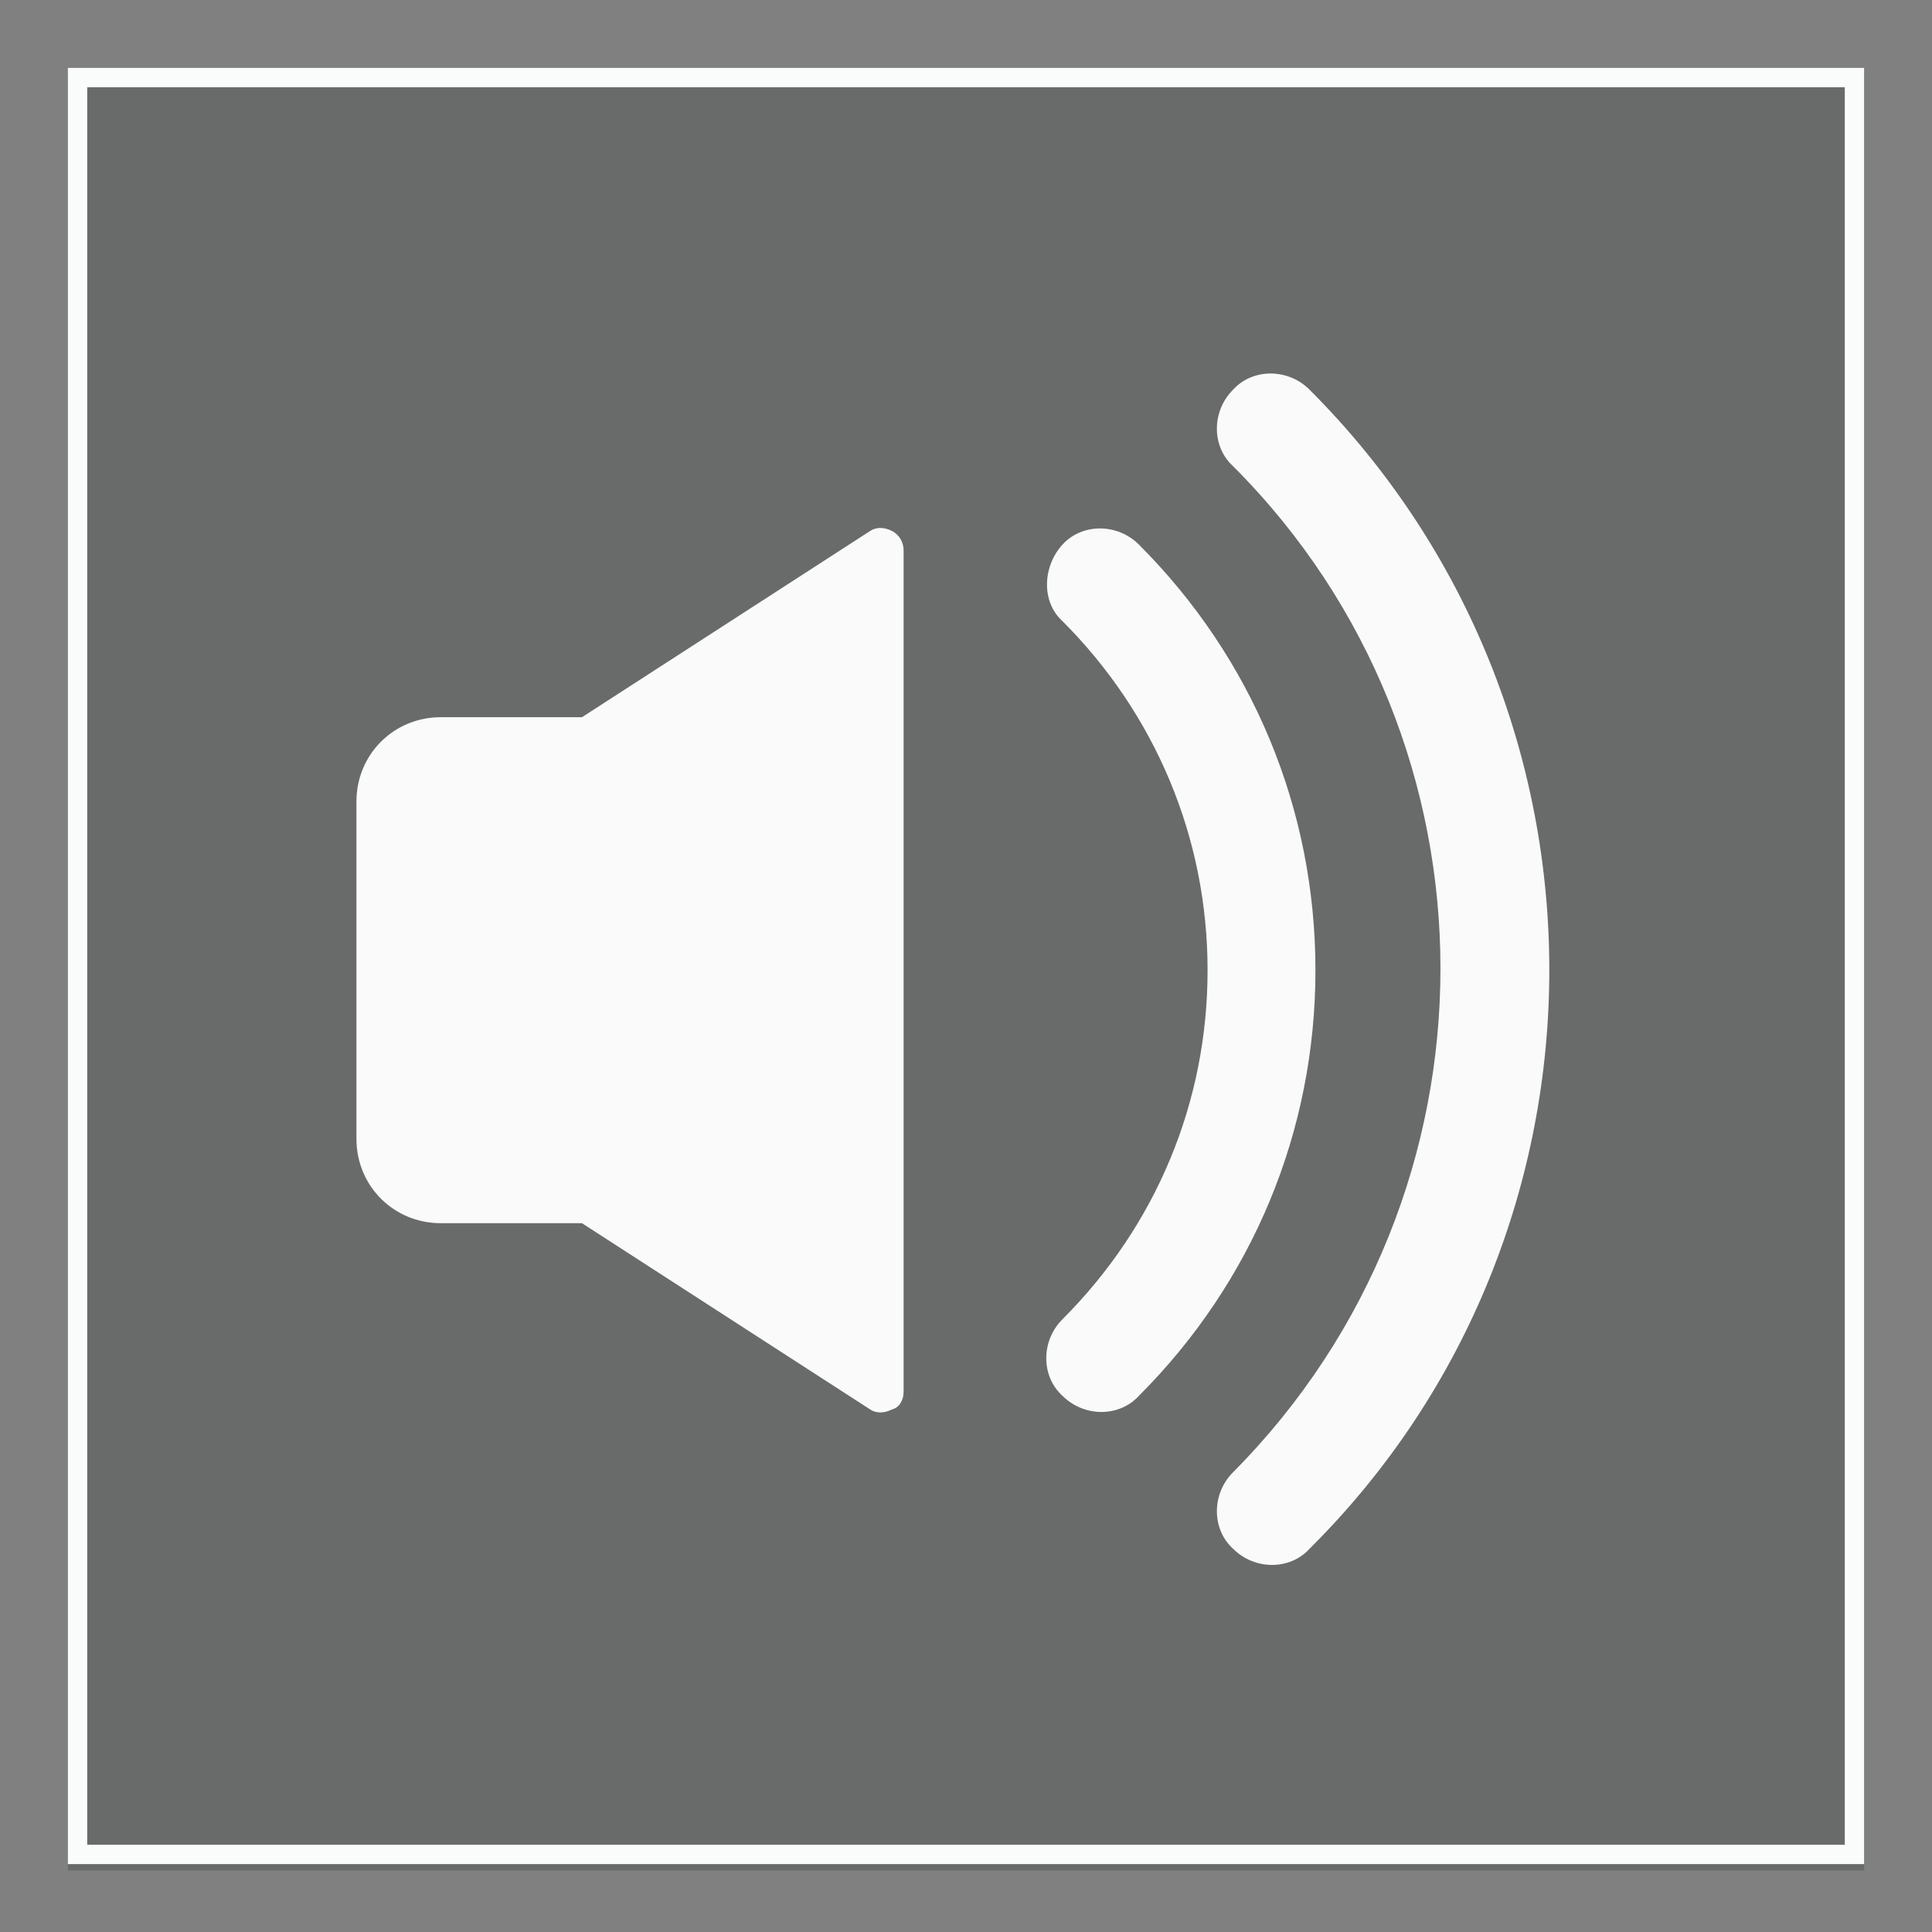
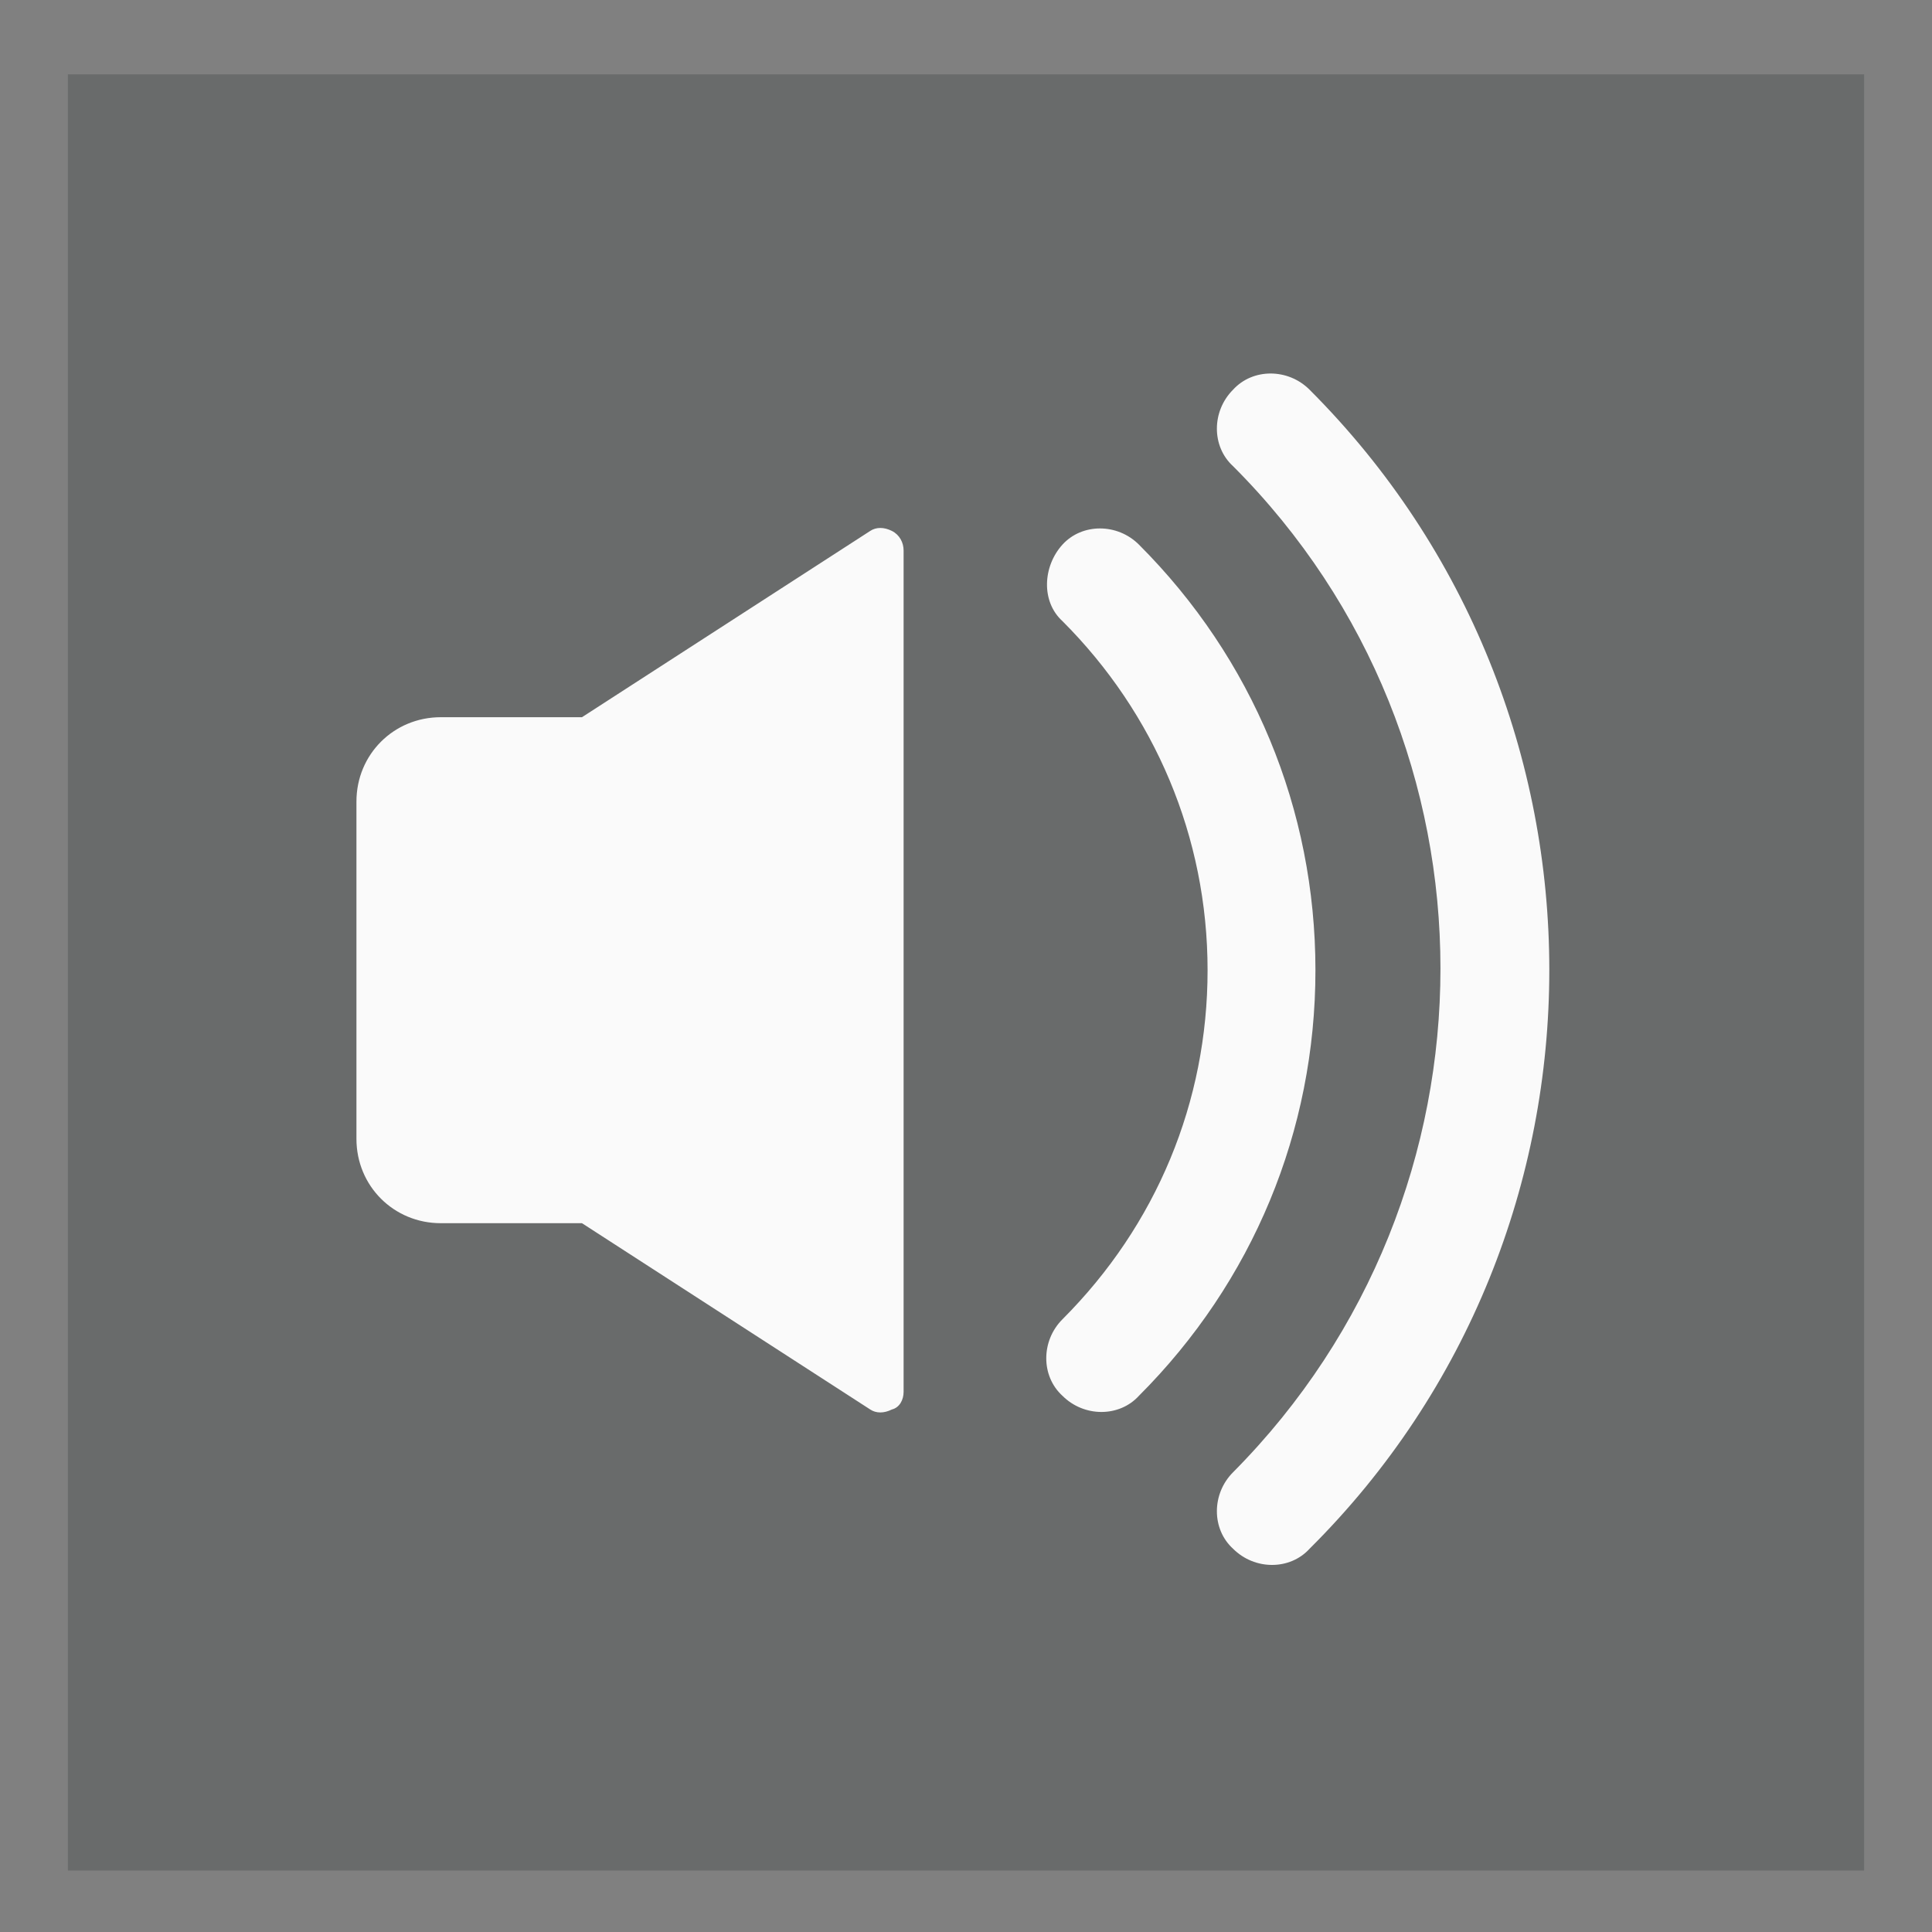
<svg xmlns="http://www.w3.org/2000/svg" version="1.1" id="Layer_1" x="0px" y="0px" viewBox="0 0 300 300" style="enable-background:new 0 0 300 300;" xml:space="preserve">
  <rect x="0" y="0" width="300" height="300" fill="#808080" stroke="none" />
  <style type="text/css">
	.st0{opacity:0.25;}
	.st1{fill:#252A2C;}
	.st2{fill:#FAFBFB;}
	.st3{fill:#FAFAFA;}
</style>
  <g class="st0">
    <rect x="10.544" y="11.544" class="st1" width="278.912" height="278.912" />
  </g>
  <g>
    <g>
-       <path class="st2" d="M286.457,13.543v272.913H13.543V13.543H286.457 M289.457,10.543H10.543v278.913h278.913V10.543H289.457z" />
-     </g>
+       </g>
  </g>
  <path class="st3" d="M140.311,85.484v130.642c0,1.218-0.609,2.436-1.827,2.741c-1.218,0.609-2.436,0.609-3.35,0l-44.765-28.93  H68.443c-7.309,0-13.095-5.786-13.095-13.095v-52.379c0-7.309,5.786-13.095,13.095-13.095h21.926l44.765-28.93  c0.914-0.609,2.132-0.609,3.35,0S140.311,84.265,140.311,85.484z M176.854,84.57c-3.35-3.35-8.831-3.35-11.877,0  c-3.045,3.35-3.35,8.831,0,11.877c14.313,14.313,22.535,33.498,22.535,54.206c0,20.403-7.918,39.588-22.535,54.206  c-3.35,3.35-3.35,8.831,0,11.877c3.35,3.35,8.831,3.35,11.877,0c17.663-17.663,27.407-41.111,27.407-66.082  S194.517,102.233,176.854,84.57z M203.348,60.512c-3.35-3.35-8.831-3.35-11.877,0c-3.35,3.35-3.35,8.831,0,11.877  c42.938,42.938,42.938,112.979,0,156.222c-3.35,3.35-3.35,8.831,0,11.877c3.35,3.35,8.831,3.35,11.877,0  C252.986,191.154,252.986,110.15,203.348,60.512z" />
</svg>